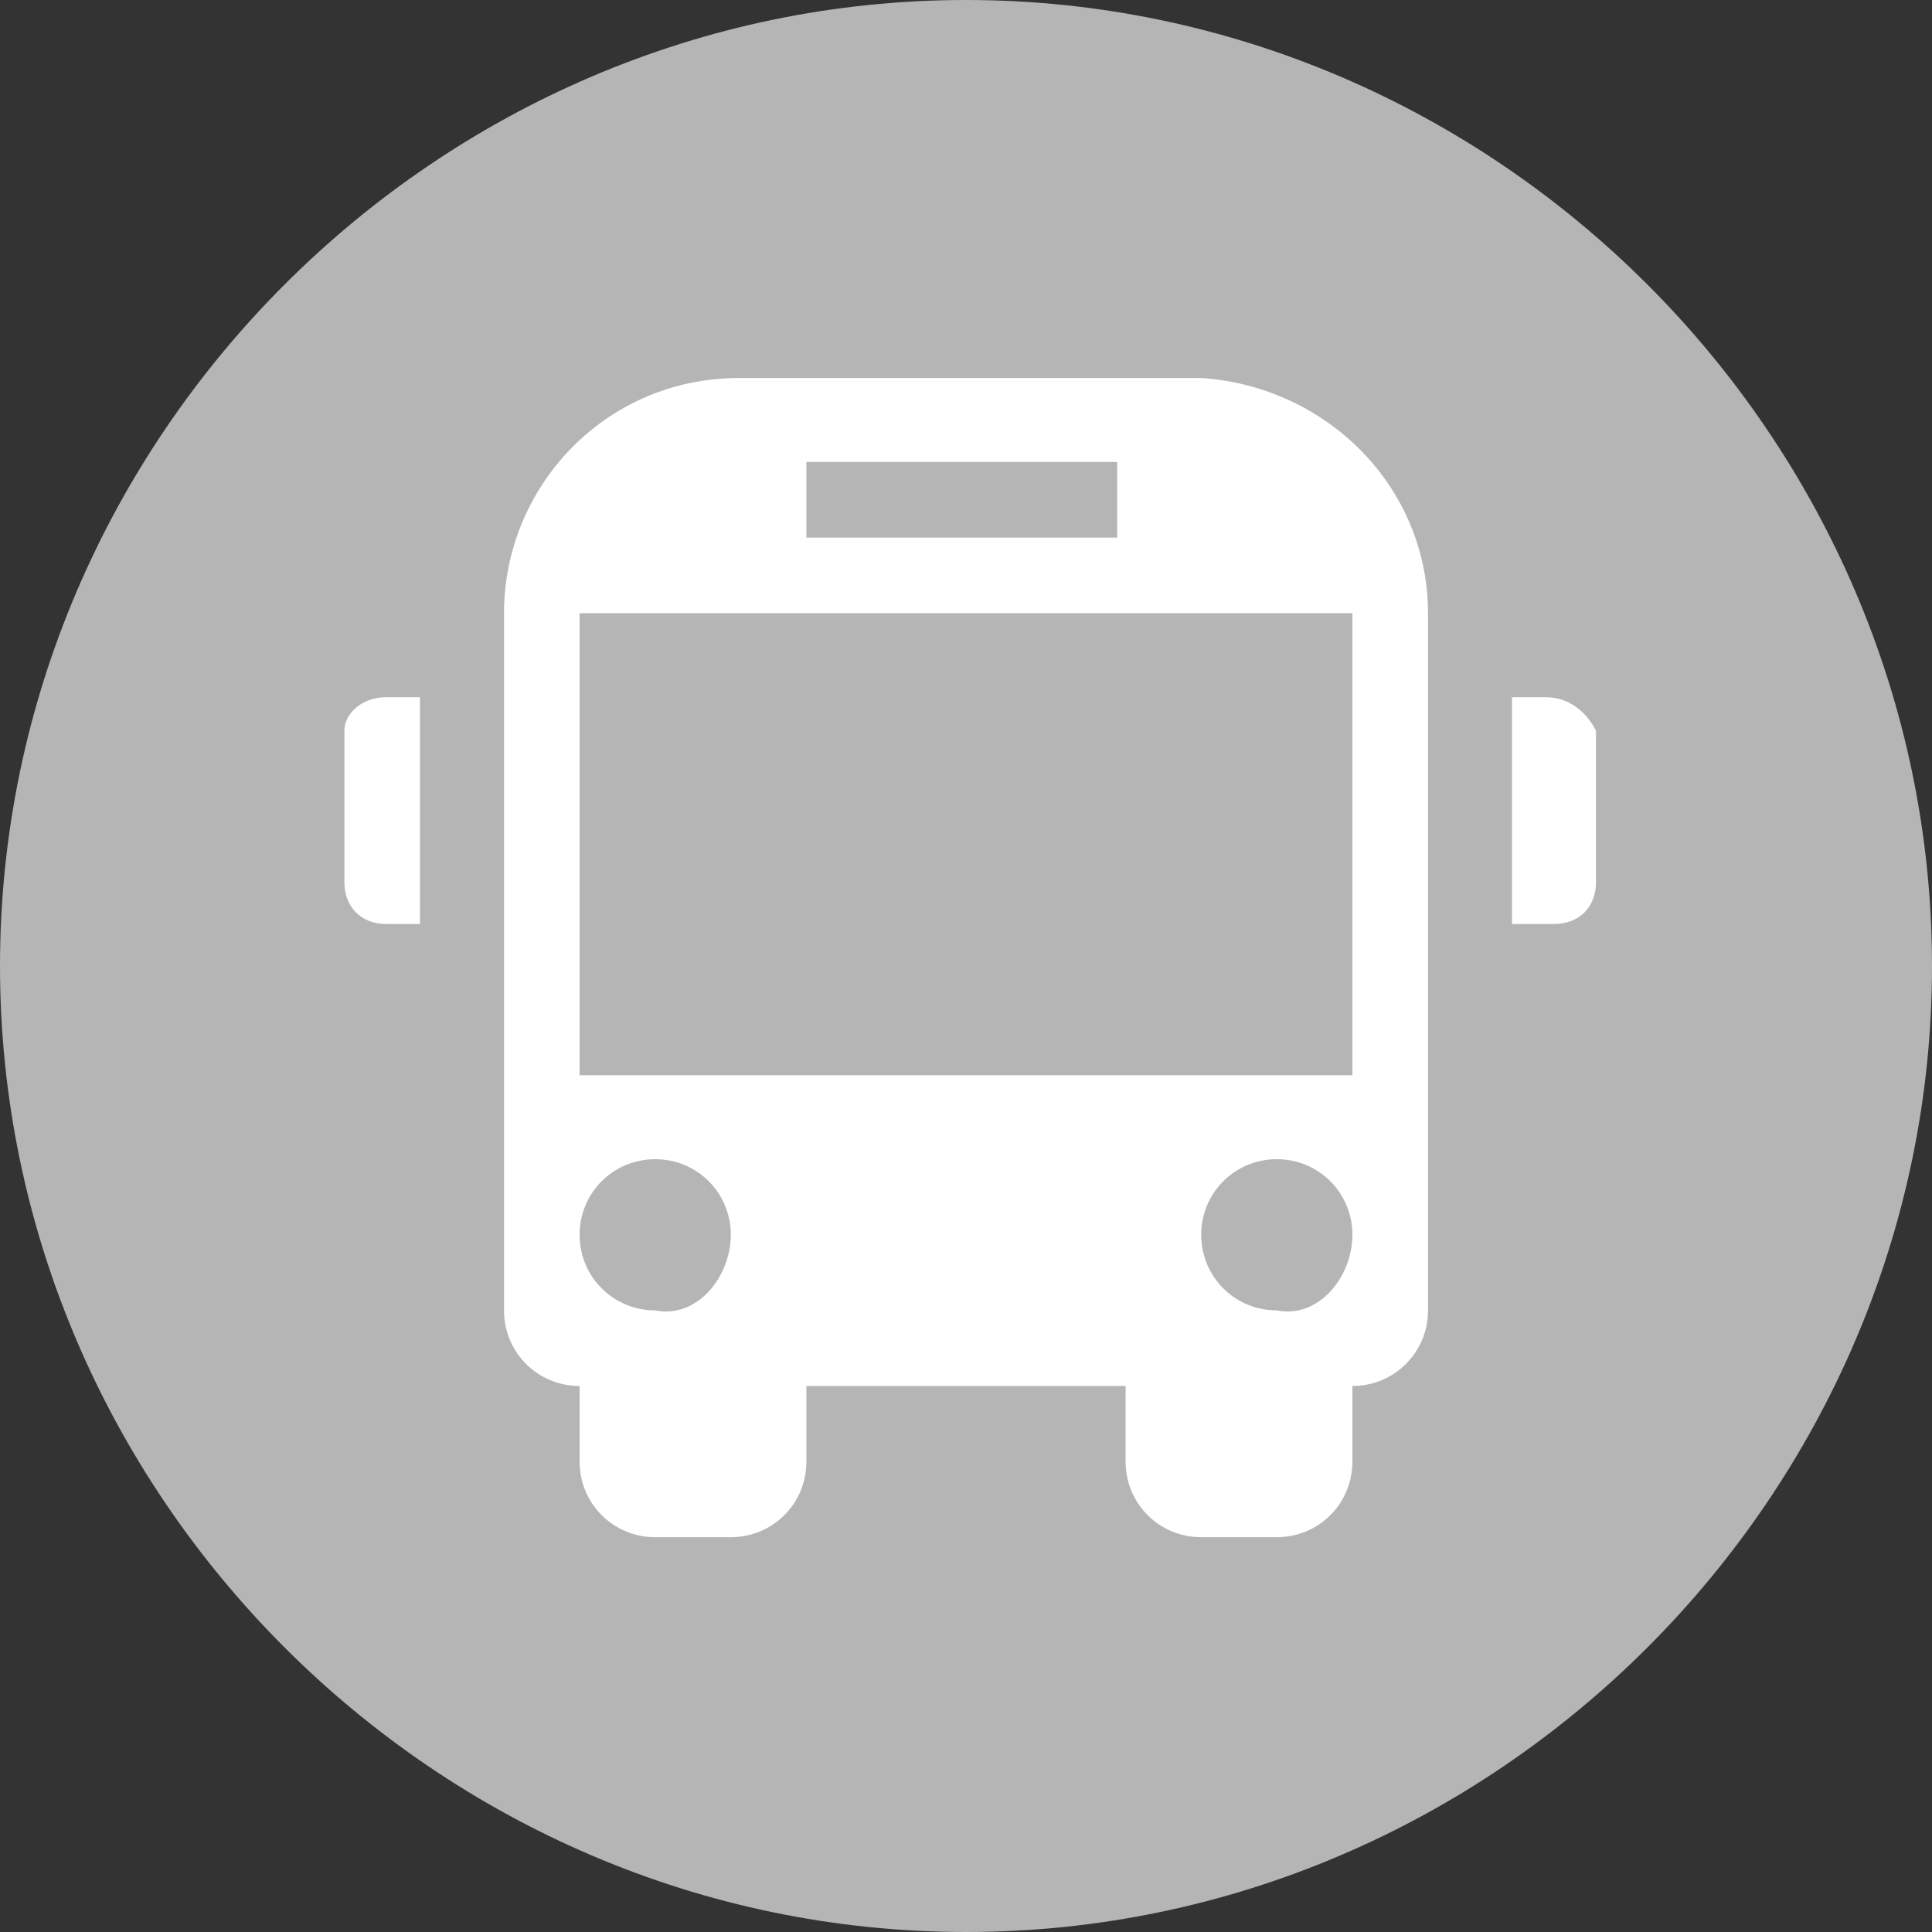
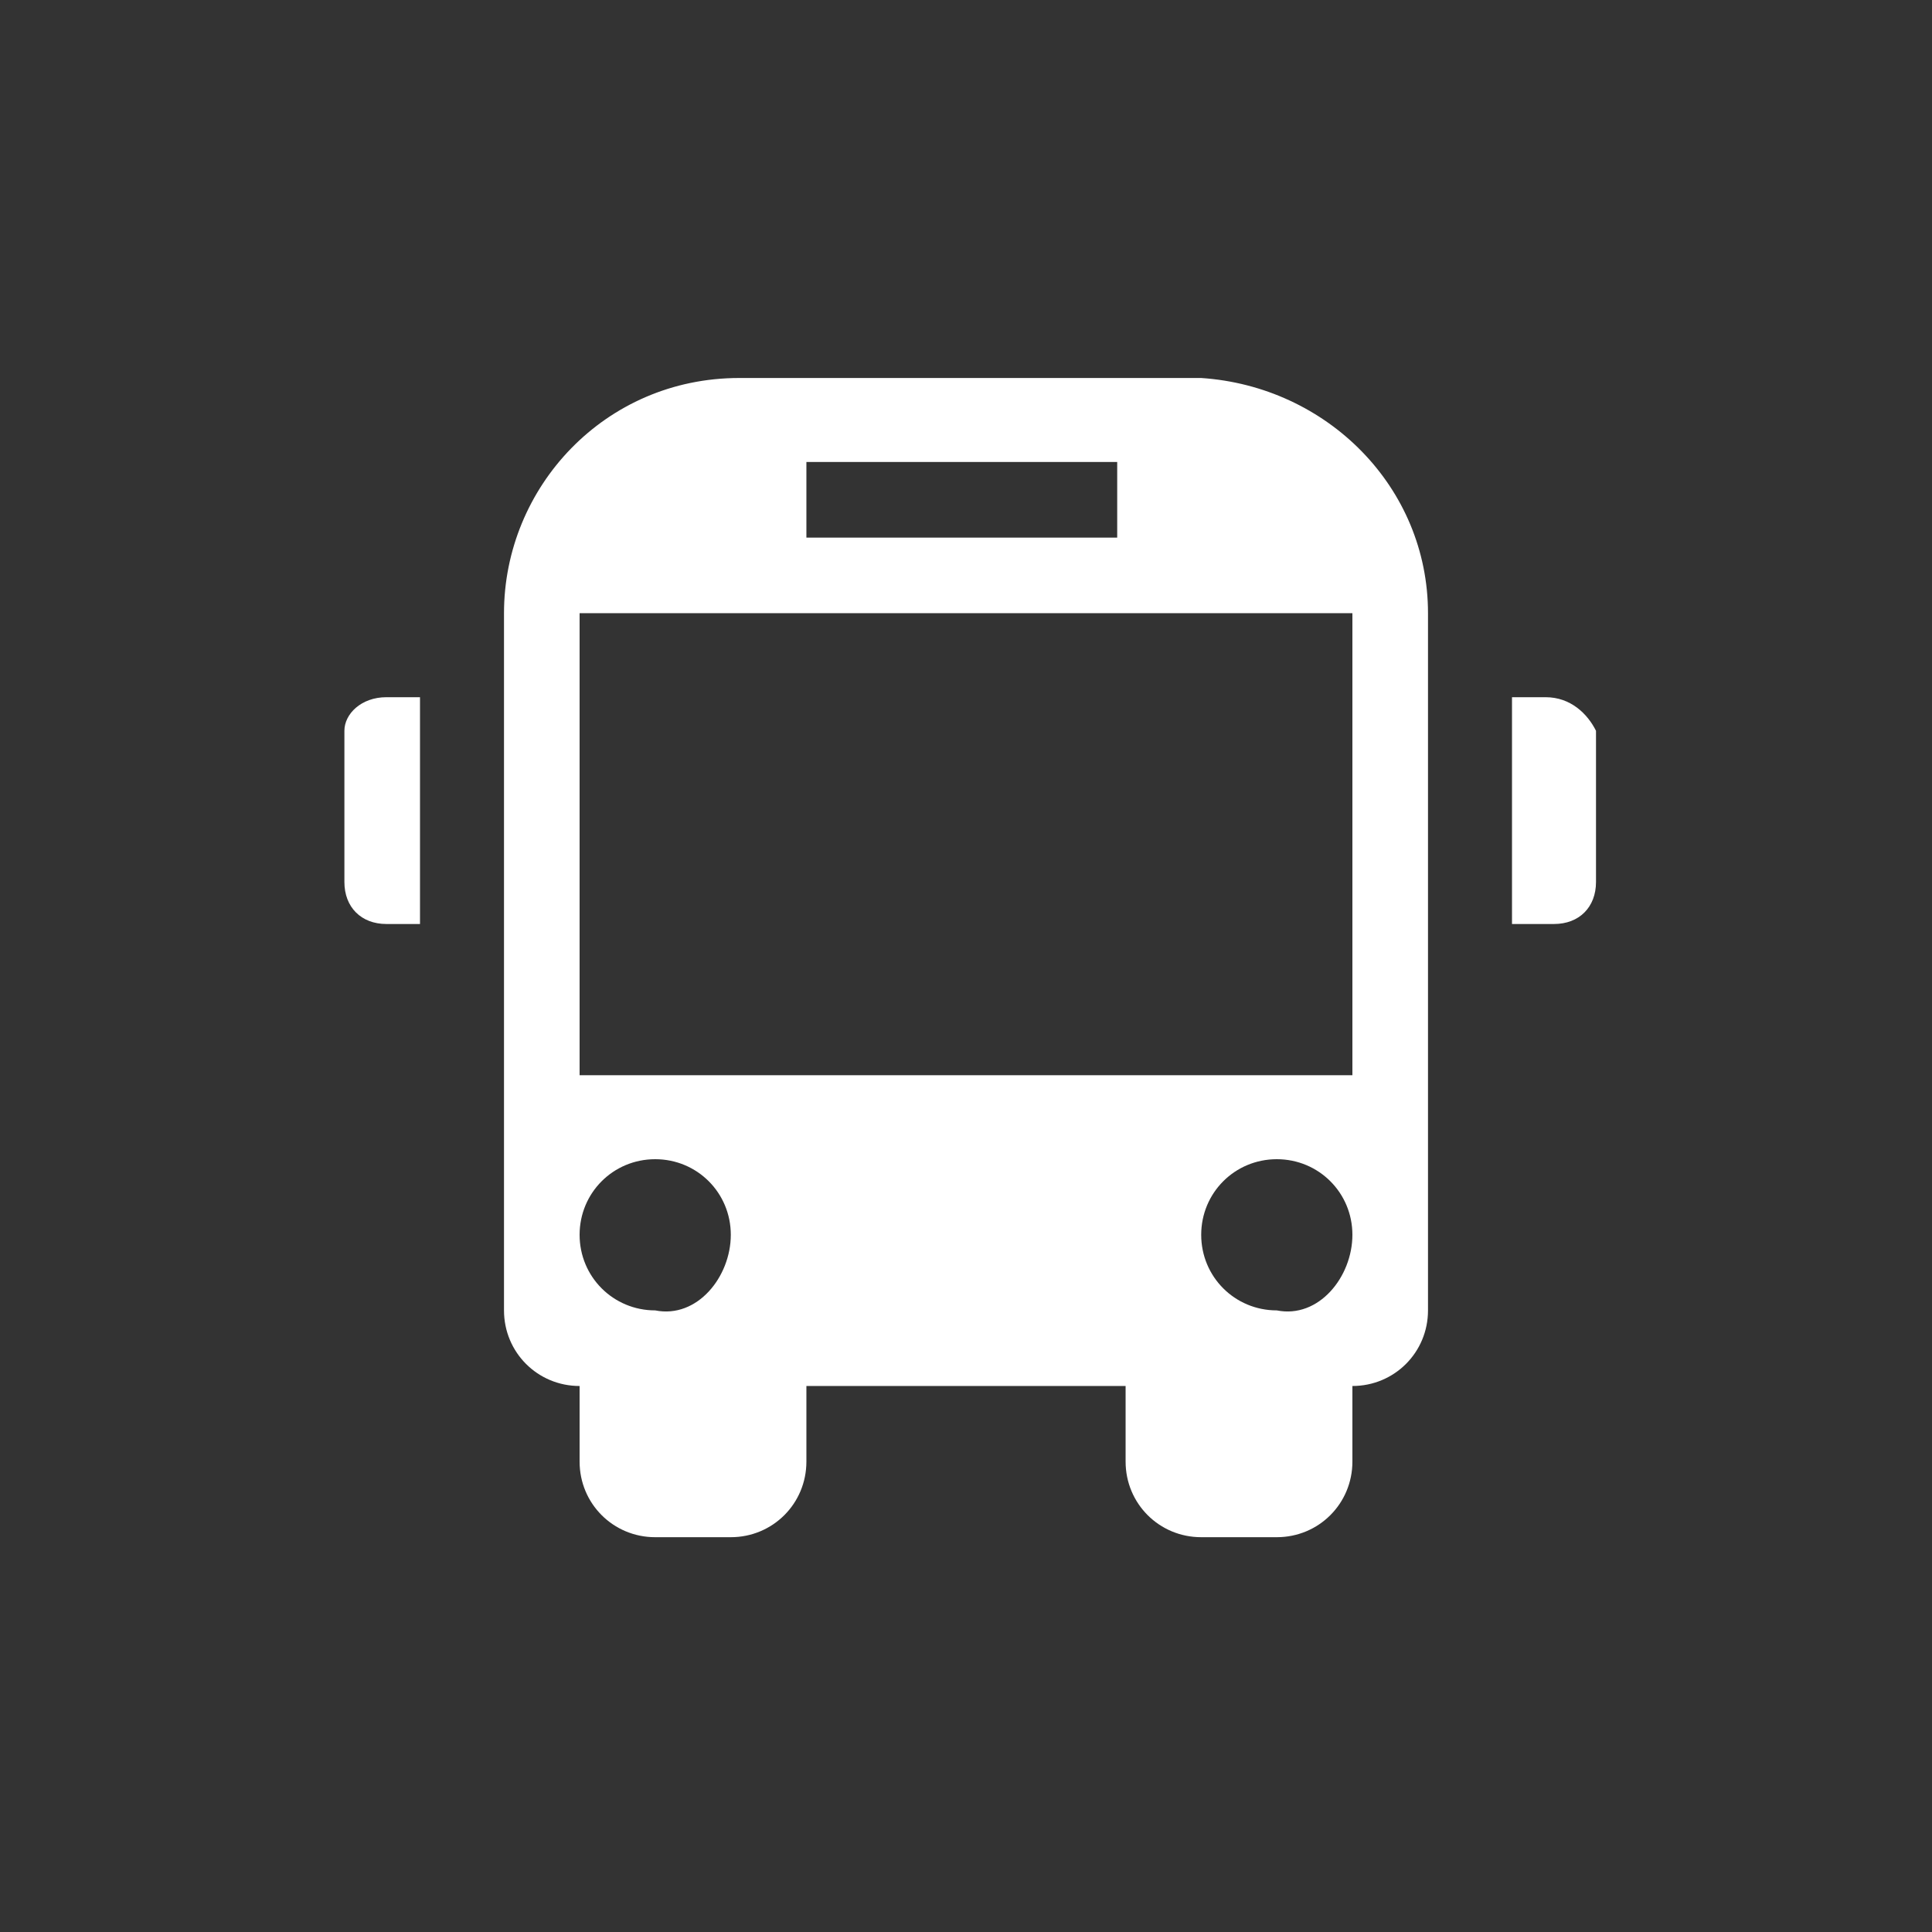
<svg xmlns="http://www.w3.org/2000/svg" version="1.1" id="_x31_" x="0px" y="0px" viewBox="0 0 23 23" style="enable-background:new 0 0 23 23;" xml:space="preserve">
  <rect x="0" y="0" width="23" height="23" fill="#333333" stroke="none" />
  <style type="text/css">
	.st0{fill-rule:evenodd;clip-rule:evenodd;fill:#B5B5B5;}
	.st1{fill-rule:evenodd;clip-rule:evenodd;fill:#FFFFFF;}
	.st2{fill-rule:evenodd;clip-rule:evenodd;fill:#c8964d;}
</style>
  <g>
-     <path class="st0" d="M11.5,23C17.8,23,23,17.8,23,11.5C23,5.2,17.8,0,11.5,0C5.2,0,0,5.2,0,11.5C0,17.8,5.2,23,11.5,23z" />
-     <path class="st1" d="M4.6,8.3H5V11H4.6c-0.3,0-0.5-0.2-0.5-0.5V8.7C4.1,8.5,4.3,8.3,4.6,8.3L4.6,8.3z M18.4,8.3H18V11h0.5   c0.3,0,0.5-0.2,0.5-0.5V8.7C18.9,8.5,18.7,8.3,18.4,8.3L18.4,8.3z M17,7.3v8.3c0,0.5-0.4,0.9-0.9,0.9v0.9c0,0.5-0.4,0.9-0.9,0.9   h-0.9c-0.5,0-0.9-0.4-0.9-0.9v-0.9H9.6v0.9c0,0.5-0.4,0.9-0.9,0.9H7.8c-0.5,0-0.9-0.4-0.9-0.9v-0.9c-0.5,0-0.9-0.4-0.9-0.9V7.3   c0-1.5,1.2-2.8,2.8-2.8h5.5C15.8,4.6,17,5.8,17,7.3L17,7.3z M9.6,6.4h3.7V5.5H9.6V6.4L9.6,6.4z M8.7,14.7c0-0.5-0.4-0.9-0.9-0.9   c-0.5,0-0.9,0.4-0.9,0.9s0.4,0.9,0.9,0.9C8.3,15.7,8.7,15.2,8.7,14.7L8.7,14.7z M16.1,14.7c0-0.5-0.4-0.9-0.9-0.9   c-0.5,0-0.9,0.4-0.9,0.9s0.4,0.9,0.9,0.9C15.7,15.7,16.1,15.2,16.1,14.7L16.1,14.7z M16.1,7.3H6.9v5.5h9.2V7.3z" />
+     <path class="st1" d="M4.6,8.3H5V11H4.6c-0.3,0-0.5-0.2-0.5-0.5V8.7C4.1,8.5,4.3,8.3,4.6,8.3L4.6,8.3z M18.4,8.3H18V11h0.5   c0.3,0,0.5-0.2,0.5-0.5V8.7C18.9,8.5,18.7,8.3,18.4,8.3L18.4,8.3z M17,7.3v8.3c0,0.5-0.4,0.9-0.9,0.9v0.9c0,0.5-0.4,0.9-0.9,0.9   h-0.9c-0.5,0-0.9-0.4-0.9-0.9v-0.9H9.6v0.9c0,0.5-0.4,0.9-0.9,0.9H7.8c-0.5,0-0.9-0.4-0.9-0.9v-0.9c-0.5,0-0.9-0.4-0.9-0.9V7.3   c0-1.5,1.2-2.8,2.8-2.8h5.5C15.8,4.6,17,5.8,17,7.3z M9.6,6.4h3.7V5.5H9.6V6.4L9.6,6.4z M8.7,14.7c0-0.5-0.4-0.9-0.9-0.9   c-0.5,0-0.9,0.4-0.9,0.9s0.4,0.9,0.9,0.9C8.3,15.7,8.7,15.2,8.7,14.7L8.7,14.7z M16.1,14.7c0-0.5-0.4-0.9-0.9-0.9   c-0.5,0-0.9,0.4-0.9,0.9s0.4,0.9,0.9,0.9C15.7,15.7,16.1,15.2,16.1,14.7L16.1,14.7z M16.1,7.3H6.9v5.5h9.2V7.3z" />
  </g>
</svg>